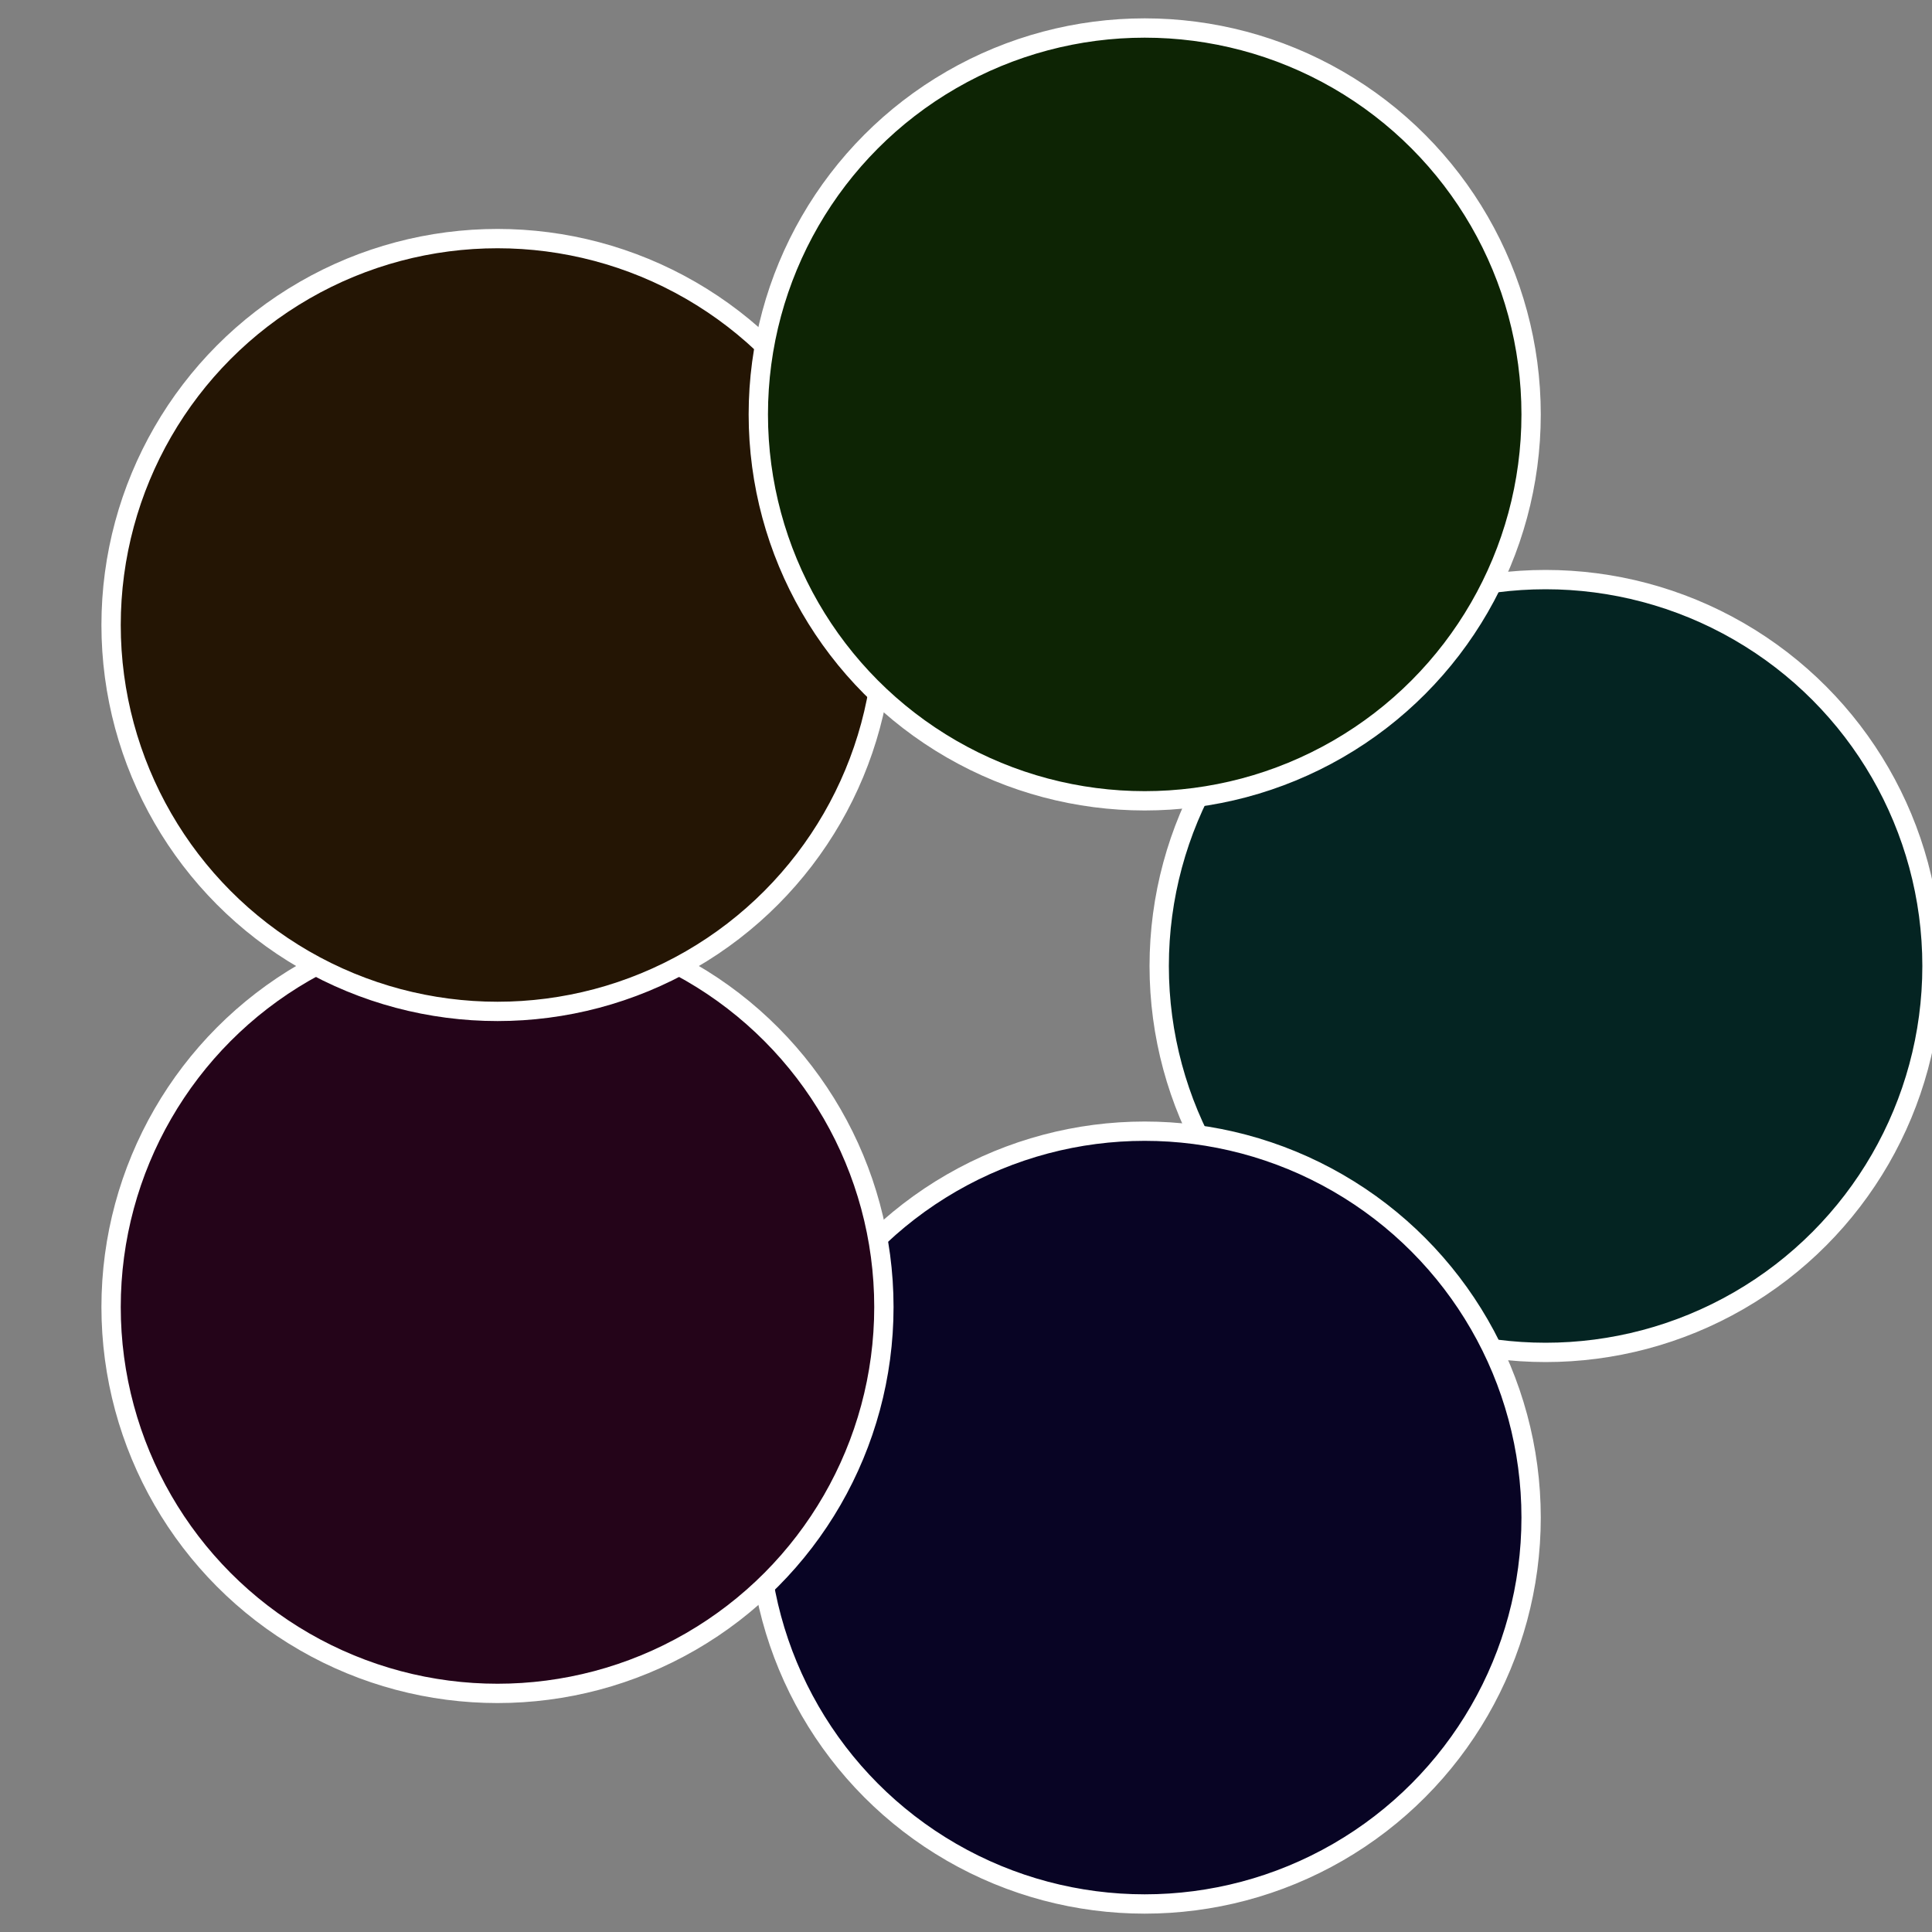
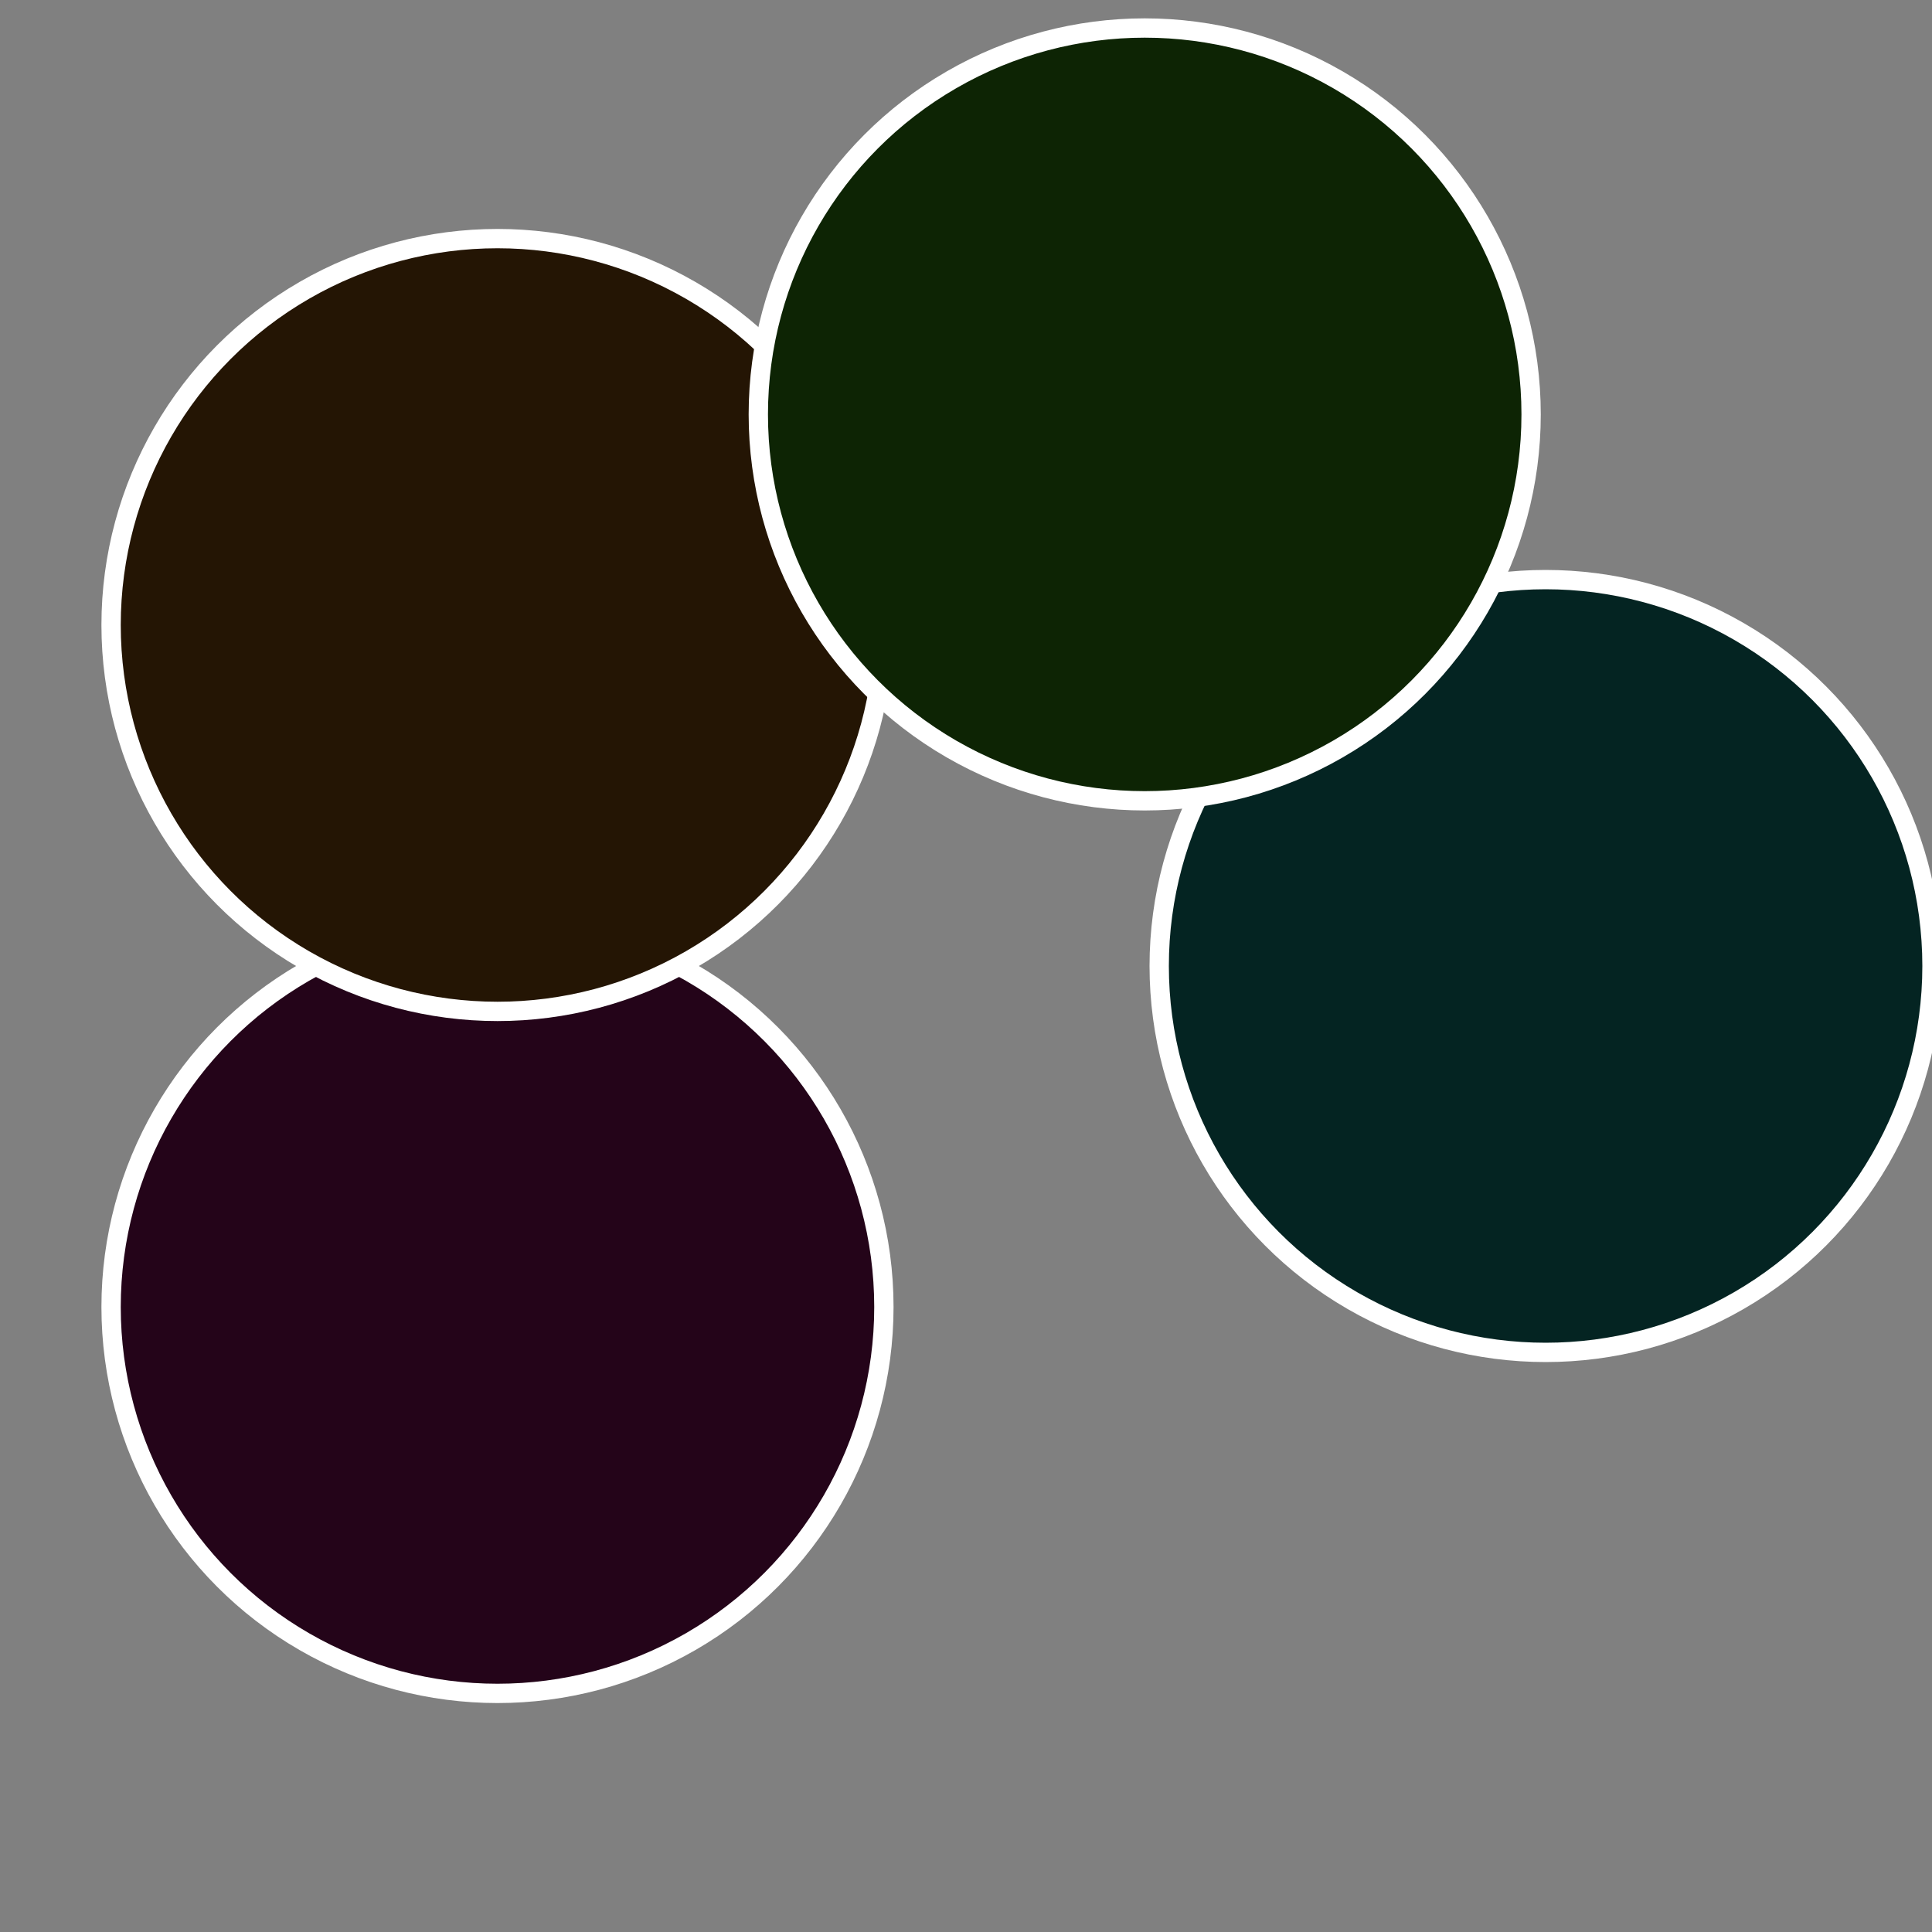
<svg xmlns="http://www.w3.org/2000/svg" width="500" height="500" viewBox="-1 -1 2 2">
  <rect x="-1" y="-1" width="2" height="2" fill="#808080" stroke="none" />
  <circle cx="0.6" cy="0" r="0.4" fill="#042422" stroke="#fff" stroke-width="1%" />
-   <circle cx="0.185" cy="0.571" r="0.4" fill="#080424" stroke="#fff" stroke-width="1%" />
  <circle cx="-0.485" cy="0.353" r="0.4" fill="#240419" stroke="#fff" stroke-width="1%" />
  <circle cx="-0.485" cy="-0.353" r="0.4" fill="#241504" stroke="#fff" stroke-width="1%" />
  <circle cx="0.185" cy="-0.571" r="0.4" fill="#0d2404" stroke="#fff" stroke-width="1%" />
</svg>